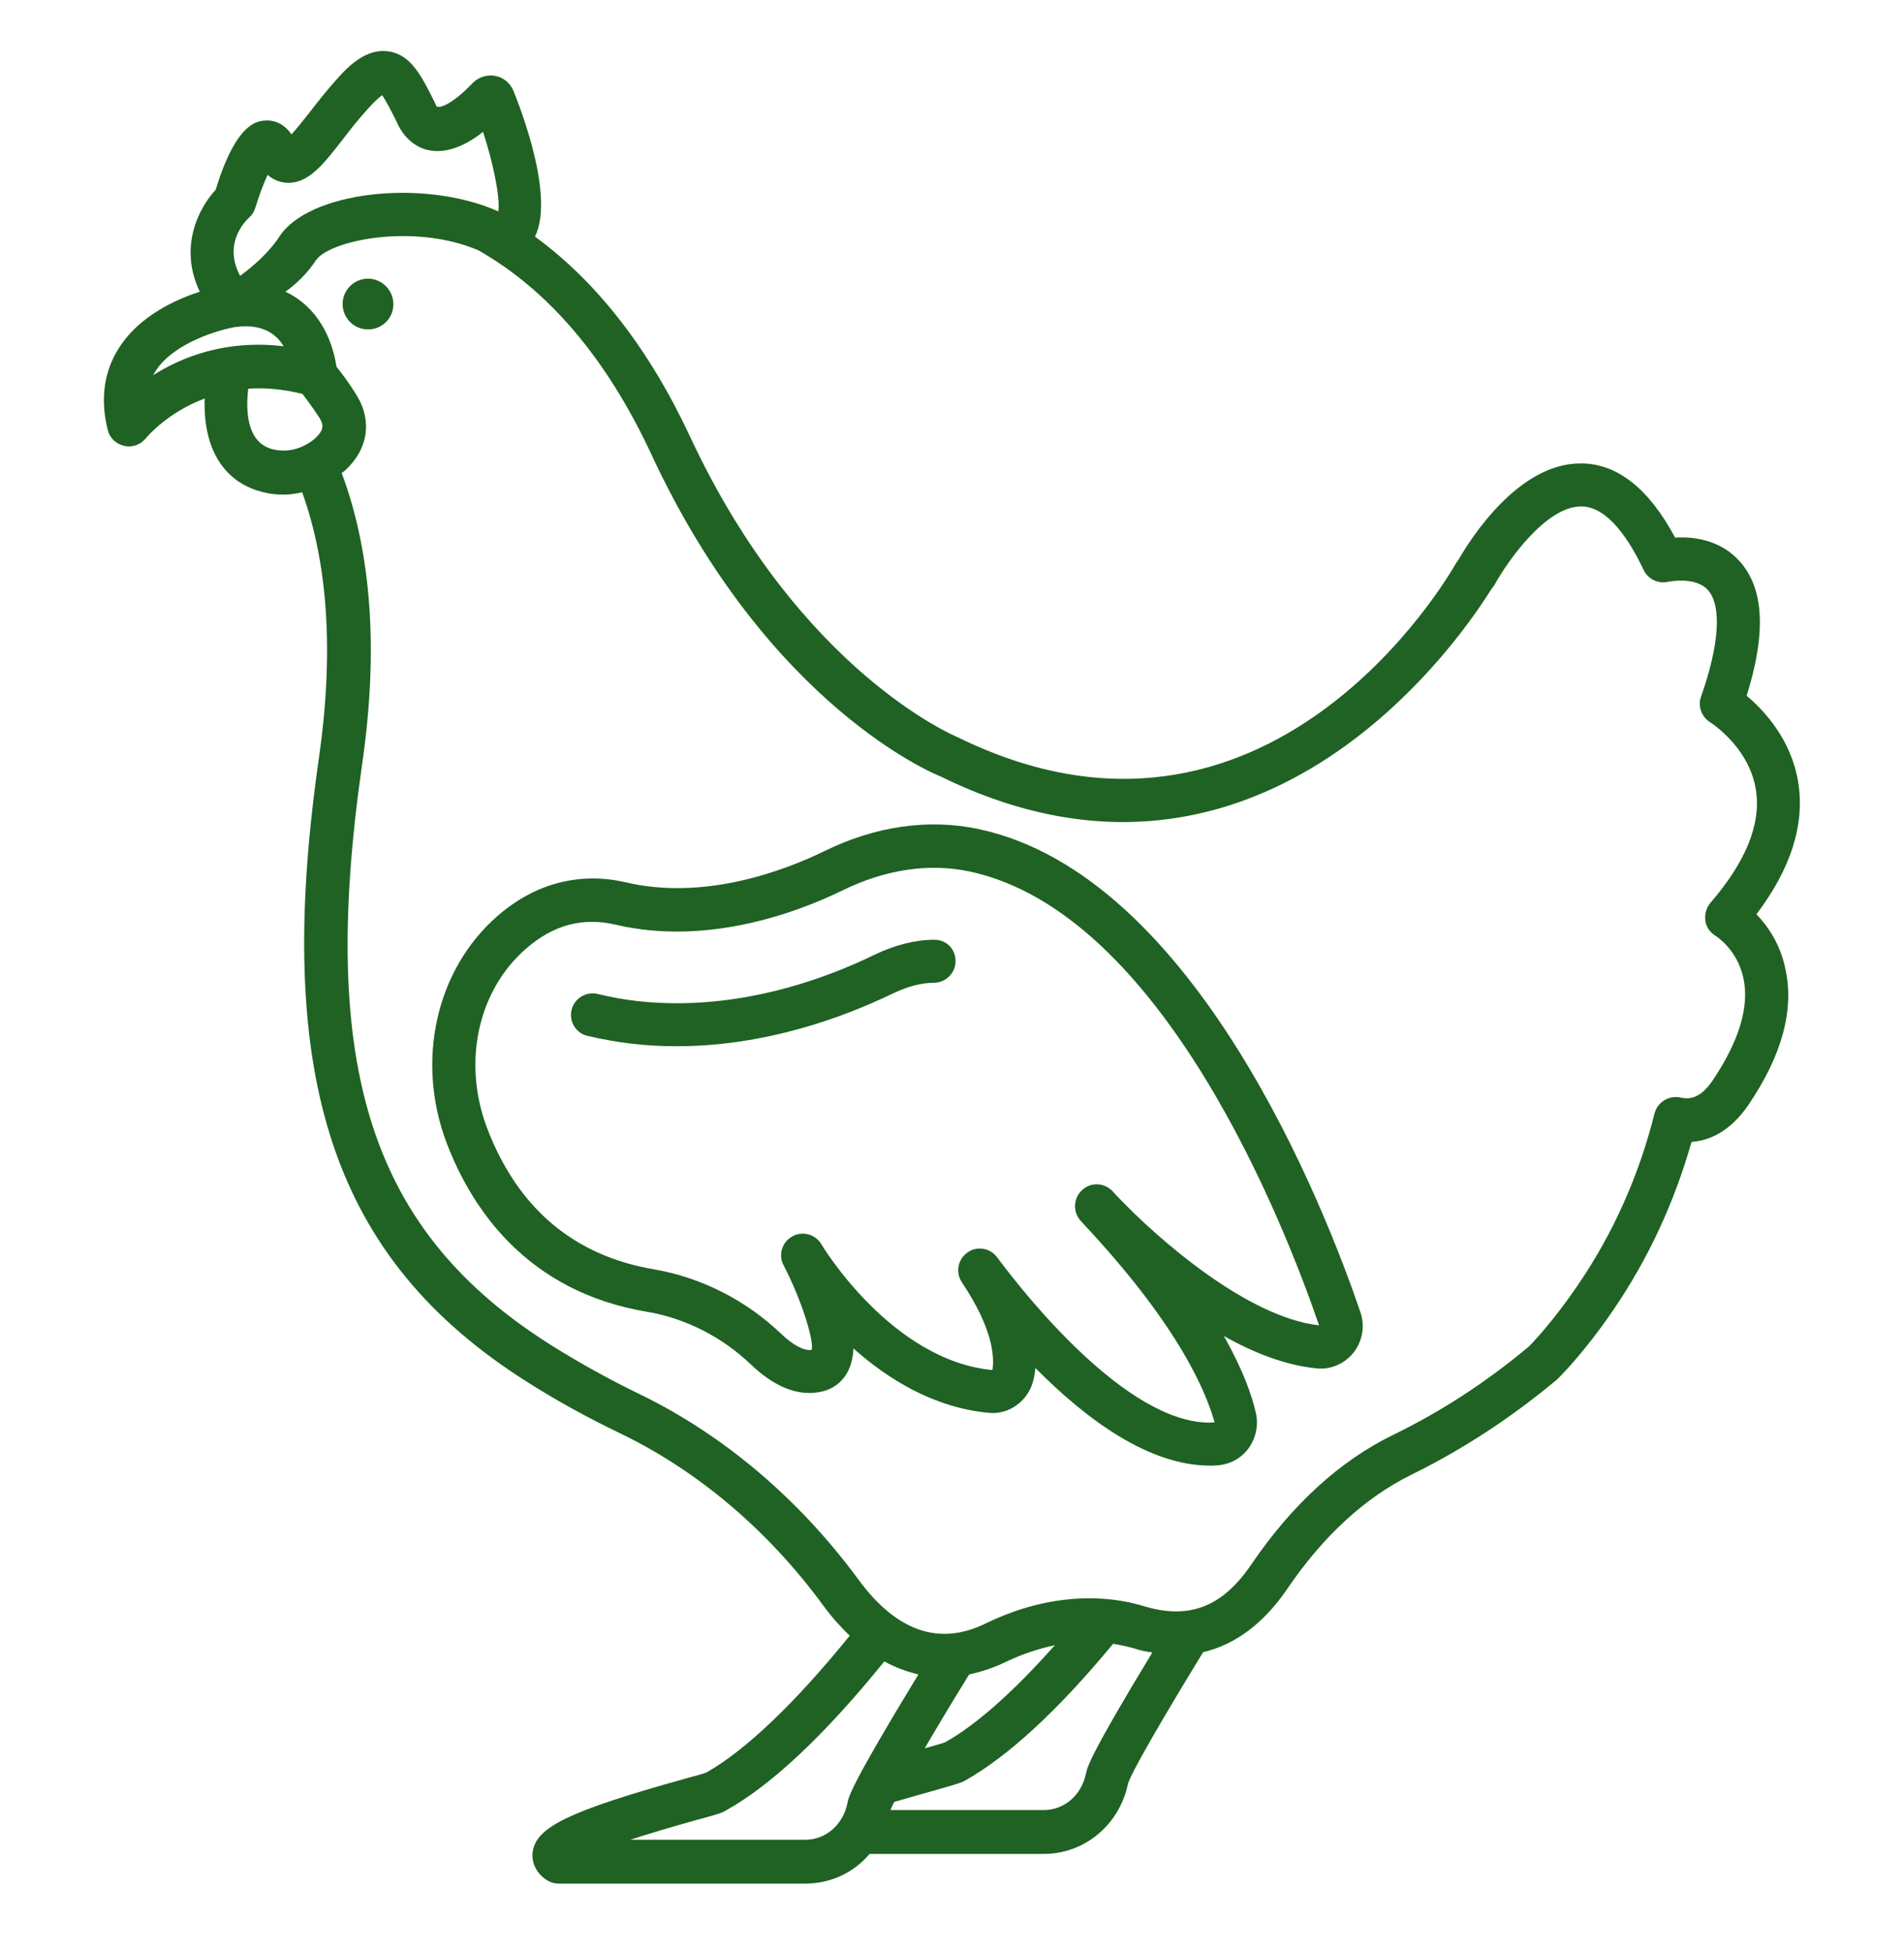
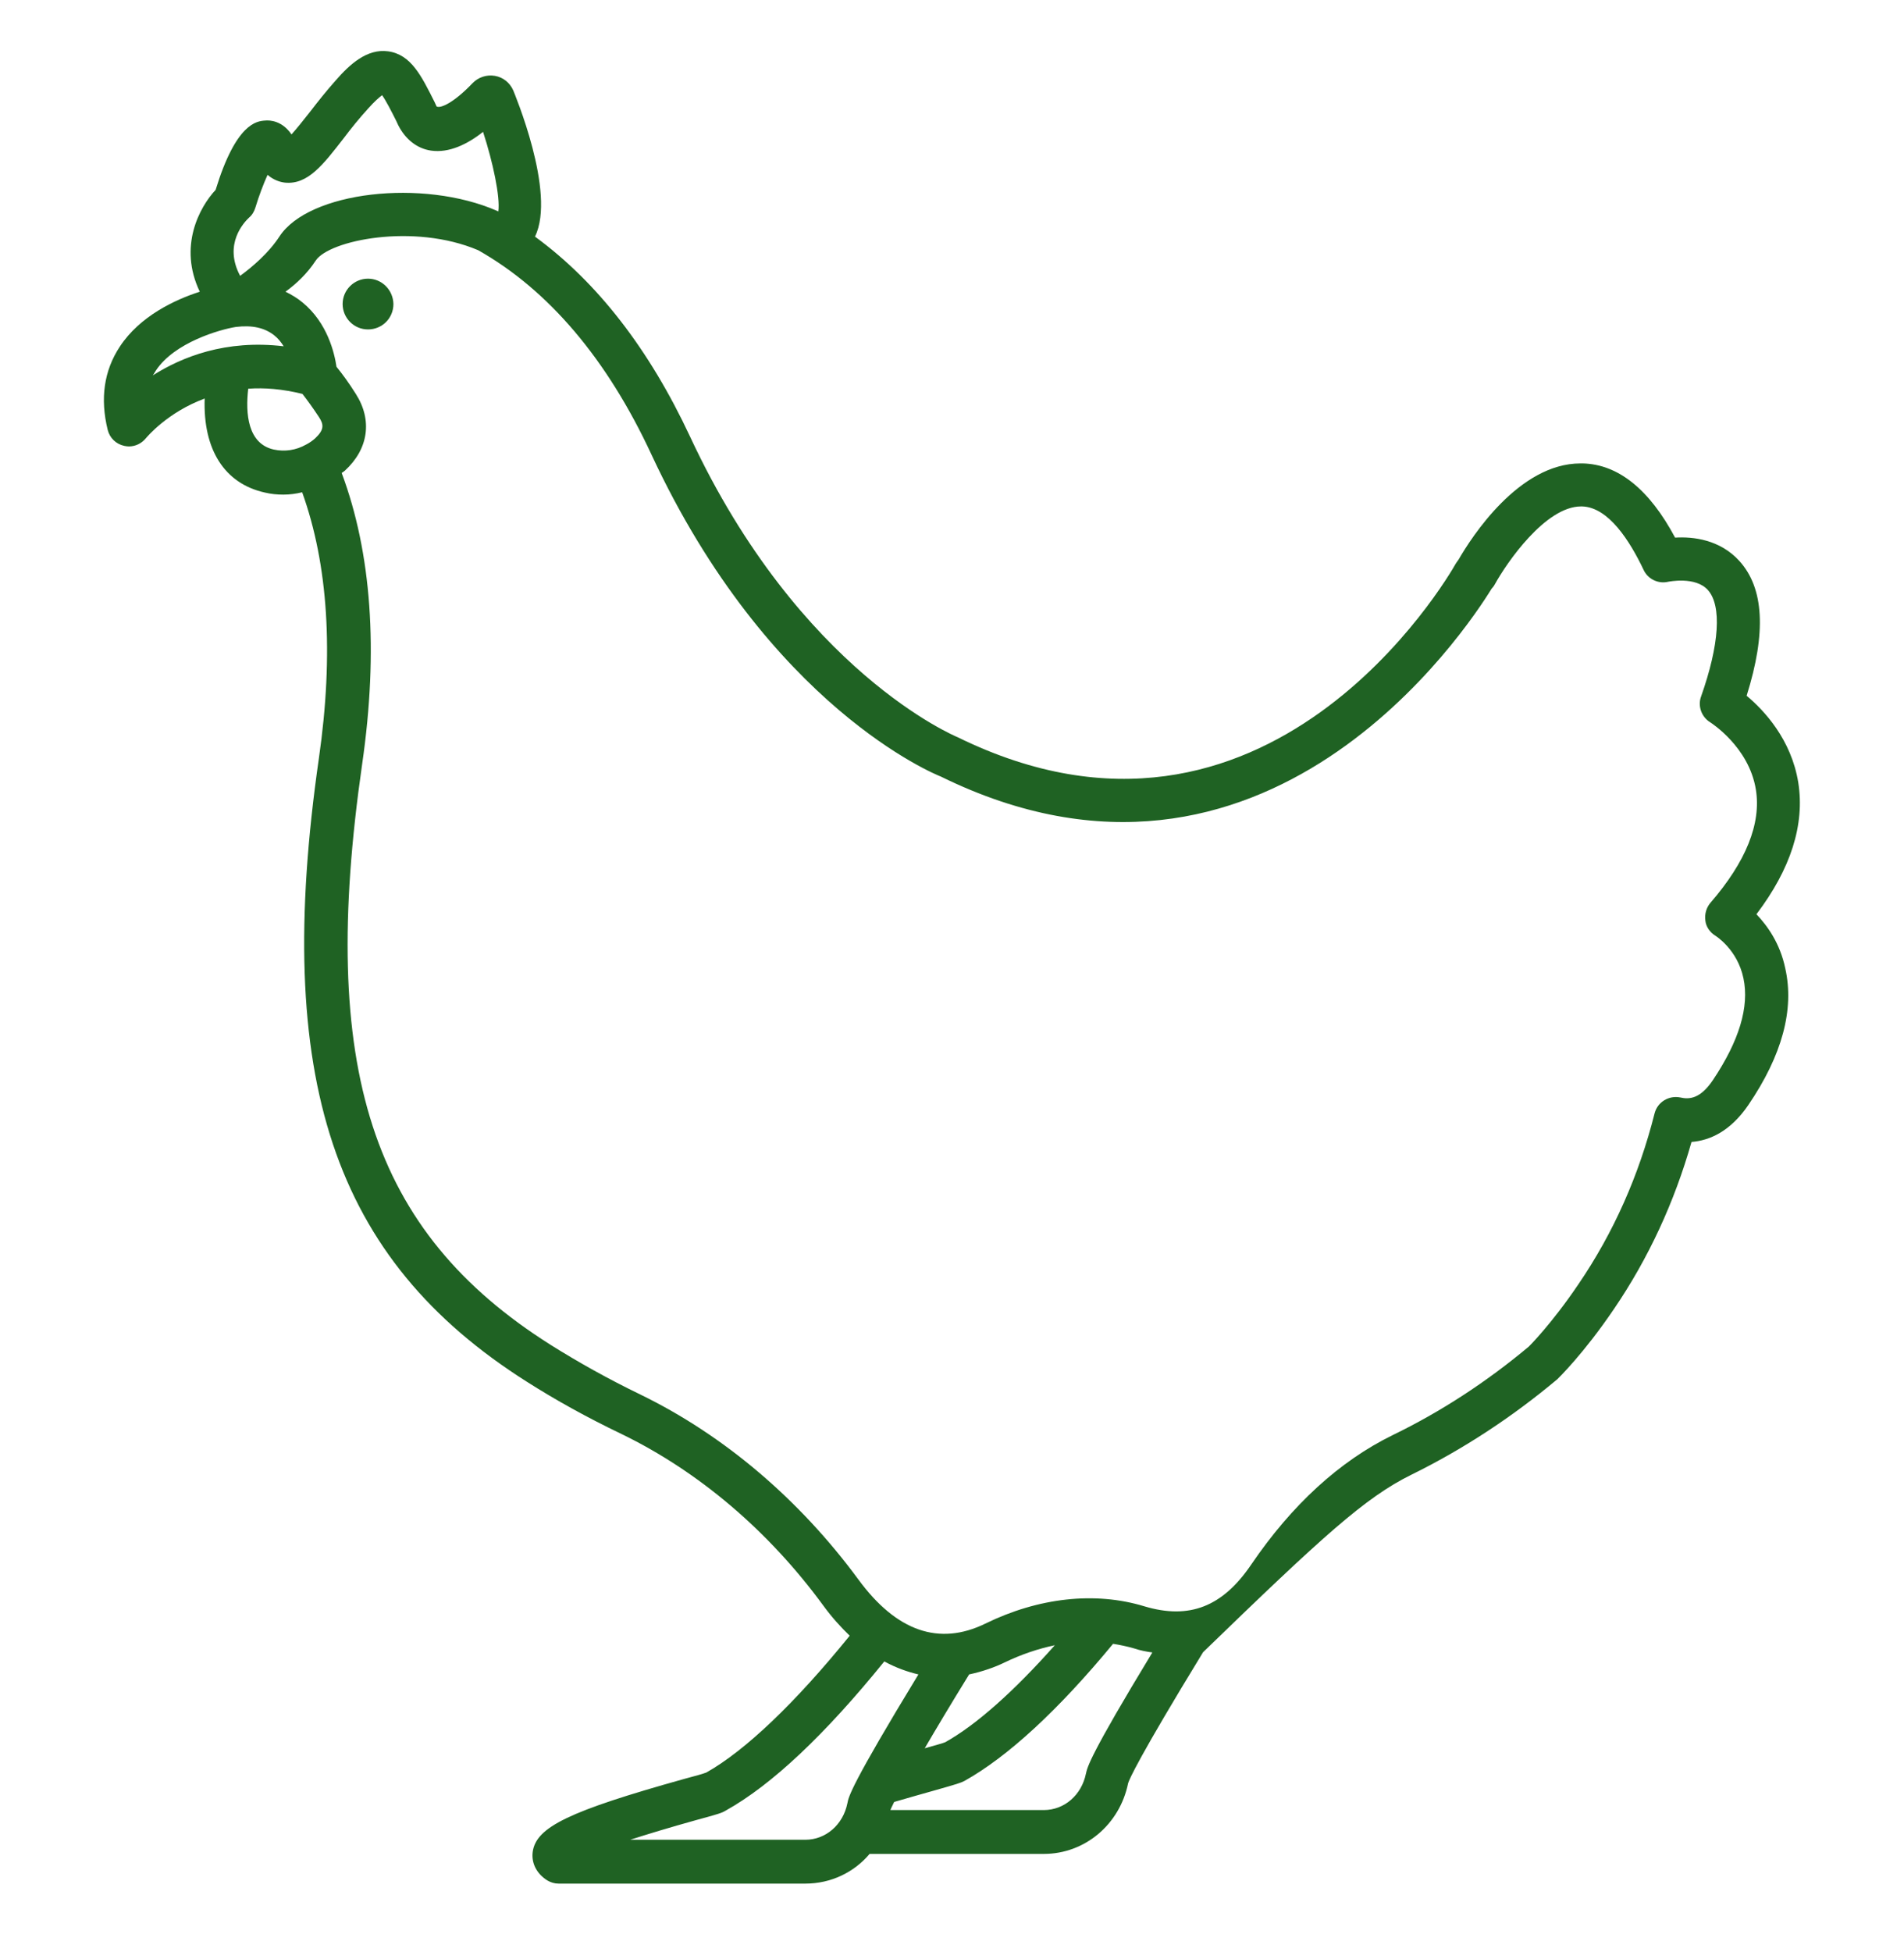
<svg xmlns="http://www.w3.org/2000/svg" width="40" height="41" viewBox="0 0 40 41" fill="none">
  <path d="M7.731 5.852C7.441 5.852 7.198 6.088 7.198 6.385C7.198 6.676 7.434 6.918 7.731 6.918C8.028 6.918 8.265 6.682 8.265 6.385C8.259 6.088 8.022 5.852 7.731 5.852Z" fill="#1F6223" />
-   <path d="M28.577 27.547C27.85 25.414 25.117 18.366 20.547 17.408C19.505 17.19 18.39 17.347 17.317 17.875C16.468 18.287 14.802 18.917 13.147 18.529C12.183 18.305 11.244 18.547 10.456 19.232C9.159 20.359 8.729 22.274 9.383 24.002C9.911 25.384 11.068 27.123 13.589 27.547C14.396 27.681 15.171 28.075 15.777 28.656C16.256 29.111 16.729 29.311 17.189 29.238C17.474 29.196 17.699 29.032 17.82 28.784C17.886 28.65 17.923 28.487 17.929 28.317C18.65 28.959 19.614 29.559 20.765 29.669C21.202 29.717 21.608 29.414 21.711 28.978C21.729 28.905 21.741 28.82 21.753 28.729C22.82 29.808 24.135 30.778 25.42 30.778C25.474 30.778 25.529 30.778 25.583 30.771C25.838 30.753 26.074 30.626 26.226 30.42C26.383 30.208 26.444 29.929 26.383 29.669C26.305 29.323 26.123 28.784 25.711 28.056C26.335 28.408 27.002 28.669 27.65 28.735C27.953 28.771 28.25 28.638 28.438 28.402C28.626 28.159 28.68 27.838 28.577 27.547ZM23.438 25.087C23.414 25.062 23.395 25.038 23.371 25.014C23.195 24.832 22.911 24.82 22.729 24.996C22.547 25.166 22.535 25.456 22.705 25.638C22.723 25.656 22.741 25.681 22.765 25.705C24.796 27.875 25.341 29.25 25.517 29.869C25.48 29.869 25.444 29.875 25.408 29.875C23.674 29.875 21.559 27.226 20.947 26.402C20.856 26.281 20.723 26.22 20.583 26.22C20.492 26.22 20.402 26.244 20.323 26.305C20.123 26.444 20.068 26.723 20.208 26.929C20.886 27.941 20.886 28.523 20.85 28.771C18.723 28.572 17.268 26.153 17.256 26.129C17.129 25.917 16.856 25.844 16.644 25.965C16.426 26.087 16.347 26.353 16.462 26.572C16.844 27.299 17.111 28.184 17.05 28.347C16.892 28.372 16.662 28.25 16.408 28.008C15.674 27.305 14.729 26.826 13.741 26.656C12.056 26.372 10.874 25.372 10.232 23.687C9.711 22.311 10.038 20.802 11.05 19.923C11.626 19.42 12.244 19.256 12.941 19.42C14.868 19.869 16.759 19.159 17.711 18.693C18.608 18.256 19.523 18.123 20.359 18.299C24.444 19.159 27.014 25.796 27.711 27.832C26.232 27.669 24.359 26.062 23.438 25.087Z" fill="#1F6223" />
-   <path d="M19.633 19.735C19.233 19.735 18.802 19.844 18.372 20.05C17.414 20.516 15.918 21.068 14.22 21.068C14.22 21.068 14.22 21.068 14.214 21.068C13.645 21.068 13.105 21.007 12.56 20.874C12.311 20.813 12.069 20.965 12.008 21.207C11.948 21.45 12.099 21.698 12.342 21.753C12.954 21.898 13.566 21.971 14.208 21.971H14.214C16.081 21.971 17.718 21.365 18.76 20.862C19.063 20.716 19.36 20.638 19.62 20.638C19.869 20.638 20.075 20.432 20.075 20.183C20.075 19.935 19.887 19.735 19.633 19.735Z" fill="#1F6223" />
-   <path d="M36.9 19.199C37.621 18.247 37.918 17.32 37.779 16.435C37.633 15.526 37.057 14.914 36.694 14.611C37.112 13.278 37.057 12.35 36.542 11.781C36.136 11.332 35.572 11.266 35.191 11.29C34.651 10.278 33.997 9.75 33.251 9.732C33.233 9.732 33.215 9.732 33.203 9.732C31.912 9.732 30.918 11.272 30.639 11.757C30.621 11.781 30.603 11.805 30.584 11.835C30.427 12.114 26.627 18.672 20.124 15.484C20.094 15.472 16.803 14.114 14.5 9.175C13.639 7.332 12.548 5.926 11.239 4.969C11.694 4.047 10.791 1.926 10.784 1.902C10.712 1.738 10.572 1.623 10.397 1.593C10.221 1.563 10.045 1.623 9.924 1.75C9.536 2.157 9.251 2.284 9.172 2.235L9.13 2.144C8.851 1.587 8.633 1.144 8.154 1.078C7.712 1.017 7.348 1.35 7.057 1.684C6.857 1.908 6.675 2.138 6.512 2.35C6.391 2.502 6.239 2.696 6.124 2.823C5.93 2.538 5.675 2.52 5.566 2.532C5.397 2.544 4.96 2.581 4.53 3.987C4.191 4.35 3.742 5.175 4.197 6.126C3.669 6.296 2.936 6.641 2.518 7.278C2.185 7.781 2.1 8.369 2.263 9.029C2.306 9.199 2.439 9.326 2.609 9.363C2.639 9.369 2.675 9.375 2.706 9.375C2.845 9.375 2.972 9.314 3.063 9.205C3.094 9.169 3.518 8.66 4.3 8.369C4.263 9.435 4.712 10.156 5.566 10.344C5.694 10.375 5.821 10.387 5.954 10.387C6.088 10.387 6.221 10.369 6.348 10.338C6.894 11.854 7.015 13.726 6.7 15.92C5.73 22.647 6.997 26.441 11.069 29.017C11.669 29.399 12.336 29.769 13.057 30.114C14.681 30.902 16.148 32.15 17.294 33.714C17.475 33.963 17.663 34.169 17.851 34.35C16.706 35.763 15.657 36.763 14.839 37.223C14.778 37.247 14.609 37.296 14.379 37.356C11.948 38.035 11.263 38.369 11.191 38.89C11.16 39.126 11.275 39.35 11.5 39.49C11.572 39.532 11.651 39.556 11.736 39.556H16.918C17.457 39.556 17.942 39.32 18.269 38.932H21.93C22.791 38.932 23.524 38.314 23.7 37.447C23.724 37.369 23.912 36.926 25.275 34.696C25.948 34.538 26.542 34.096 27.033 33.381C27.797 32.254 28.681 31.447 29.651 30.969C30.724 30.441 31.748 29.775 32.718 28.963C32.742 28.938 33.269 28.429 33.906 27.49C34.633 26.423 35.178 25.241 35.536 23.981C35.918 23.95 36.348 23.763 36.73 23.205C37.439 22.163 37.7 21.199 37.506 20.338C37.397 19.811 37.13 19.441 36.9 19.199ZM5.233 4.569C5.3 4.514 5.342 4.435 5.366 4.357C5.439 4.114 5.536 3.86 5.621 3.672C5.748 3.781 5.881 3.823 5.985 3.835C6.469 3.884 6.791 3.454 7.221 2.902C7.372 2.702 7.542 2.49 7.73 2.284C7.875 2.12 7.972 2.041 8.027 1.999C8.106 2.108 8.227 2.344 8.324 2.538L8.366 2.629C8.518 2.926 8.76 3.12 9.057 3.163C9.433 3.217 9.821 3.029 10.148 2.769C10.354 3.399 10.512 4.138 10.469 4.441C10.463 4.435 10.451 4.435 10.445 4.429C8.882 3.744 6.481 4.023 5.869 4.969C5.639 5.32 5.3 5.605 5.045 5.793C4.688 5.126 5.13 4.666 5.233 4.569ZM3.275 7.781C3.663 7.193 4.615 6.92 4.954 6.866C5.3 6.823 5.56 6.884 5.76 7.041C5.845 7.108 5.906 7.187 5.96 7.272C4.742 7.126 3.821 7.496 3.209 7.884C3.233 7.854 3.251 7.817 3.275 7.781ZM5.754 9.441C5.203 9.32 5.154 8.684 5.215 8.163C5.554 8.138 5.936 8.169 6.354 8.272C6.457 8.405 6.572 8.563 6.7 8.757C6.803 8.914 6.815 9.023 6.621 9.205C6.566 9.254 6.506 9.296 6.439 9.332C6.433 9.332 6.433 9.338 6.427 9.338C6.221 9.454 5.985 9.49 5.754 9.441ZM16.918 38.635H13.239C13.615 38.514 14.075 38.375 14.621 38.223C15.088 38.096 15.166 38.072 15.245 38.023C16.215 37.484 17.336 36.423 18.578 34.89C18.821 35.023 19.063 35.108 19.294 35.163C17.881 37.484 17.827 37.732 17.803 37.866C17.712 38.32 17.348 38.635 16.918 38.635ZM20.36 35.163C20.645 35.102 20.9 35.011 21.1 34.914C21.451 34.744 21.809 34.623 22.16 34.55C21.294 35.526 20.5 36.229 19.857 36.587C19.797 36.611 19.639 36.654 19.427 36.714C19.657 36.32 19.96 35.811 20.36 35.163ZM22.815 37.241C22.724 37.696 22.36 38.011 21.93 38.011H18.706C18.718 37.975 18.748 37.92 18.785 37.841C19.094 37.75 19.397 37.666 19.633 37.599C20.1 37.466 20.184 37.441 20.263 37.399C21.172 36.89 22.227 35.92 23.384 34.52C23.536 34.544 23.681 34.575 23.827 34.617C23.954 34.66 24.081 34.684 24.209 34.702C22.894 36.866 22.845 37.108 22.815 37.241ZM36.033 19.647C36.051 19.66 36.5 19.938 36.627 20.544C36.754 21.144 36.536 21.86 35.984 22.684C35.718 23.078 35.488 23.09 35.3 23.047C35.057 22.999 34.821 23.144 34.76 23.381C34.433 24.678 33.9 25.884 33.16 26.969C32.591 27.811 32.118 28.278 32.118 28.278C31.227 29.023 30.269 29.647 29.257 30.138C28.142 30.684 27.142 31.599 26.288 32.853C25.688 33.738 24.991 34.017 24.039 33.732C23.003 33.417 21.815 33.55 20.7 34.096C19.73 34.569 18.833 34.26 18.033 33.169C16.797 31.49 15.215 30.144 13.463 29.29C12.772 28.956 12.136 28.599 11.566 28.241C7.797 25.86 6.688 22.435 7.609 16.041C7.954 13.653 7.803 11.605 7.178 9.932C7.203 9.914 7.227 9.902 7.245 9.884C7.742 9.429 7.827 8.823 7.475 8.272C7.33 8.041 7.197 7.86 7.069 7.702C7.027 7.417 6.881 6.781 6.354 6.35C6.245 6.26 6.124 6.187 5.997 6.126C6.221 5.963 6.451 5.75 6.633 5.472C6.912 5.047 8.688 4.678 10.045 5.254C11.524 6.09 12.754 7.538 13.688 9.55C16.154 14.847 19.657 16.266 19.766 16.308C26.584 19.654 30.821 13.199 31.336 12.363C31.36 12.338 31.384 12.308 31.403 12.272C31.657 11.811 32.469 10.635 33.215 10.635H33.239C33.797 10.653 34.245 11.369 34.53 11.969C34.621 12.163 34.839 12.266 35.045 12.217C35.051 12.217 35.621 12.096 35.882 12.393C36.172 12.72 36.124 13.532 35.736 14.629C35.663 14.829 35.748 15.059 35.93 15.169C35.936 15.175 36.742 15.678 36.888 16.581C37.003 17.296 36.681 18.096 35.93 18.963C35.845 19.066 35.809 19.199 35.827 19.332C35.839 19.459 35.924 19.581 36.033 19.647Z" fill="#1F6223" />
+   <path d="M36.9 19.199C37.621 18.247 37.918 17.32 37.779 16.435C37.633 15.526 37.057 14.914 36.694 14.611C37.112 13.278 37.057 12.35 36.542 11.781C36.136 11.332 35.572 11.266 35.191 11.29C34.651 10.278 33.997 9.75 33.251 9.732C33.233 9.732 33.215 9.732 33.203 9.732C31.912 9.732 30.918 11.272 30.639 11.757C30.621 11.781 30.603 11.805 30.584 11.835C30.427 12.114 26.627 18.672 20.124 15.484C20.094 15.472 16.803 14.114 14.5 9.175C13.639 7.332 12.548 5.926 11.239 4.969C11.694 4.047 10.791 1.926 10.784 1.902C10.712 1.738 10.572 1.623 10.397 1.593C10.221 1.563 10.045 1.623 9.924 1.75C9.536 2.157 9.251 2.284 9.172 2.235L9.13 2.144C8.851 1.587 8.633 1.144 8.154 1.078C7.712 1.017 7.348 1.35 7.057 1.684C6.857 1.908 6.675 2.138 6.512 2.35C6.391 2.502 6.239 2.696 6.124 2.823C5.93 2.538 5.675 2.52 5.566 2.532C5.397 2.544 4.96 2.581 4.53 3.987C4.191 4.35 3.742 5.175 4.197 6.126C3.669 6.296 2.936 6.641 2.518 7.278C2.185 7.781 2.1 8.369 2.263 9.029C2.306 9.199 2.439 9.326 2.609 9.363C2.639 9.369 2.675 9.375 2.706 9.375C2.845 9.375 2.972 9.314 3.063 9.205C3.094 9.169 3.518 8.66 4.3 8.369C4.263 9.435 4.712 10.156 5.566 10.344C5.694 10.375 5.821 10.387 5.954 10.387C6.088 10.387 6.221 10.369 6.348 10.338C6.894 11.854 7.015 13.726 6.7 15.92C5.73 22.647 6.997 26.441 11.069 29.017C11.669 29.399 12.336 29.769 13.057 30.114C14.681 30.902 16.148 32.15 17.294 33.714C17.475 33.963 17.663 34.169 17.851 34.35C16.706 35.763 15.657 36.763 14.839 37.223C14.778 37.247 14.609 37.296 14.379 37.356C11.948 38.035 11.263 38.369 11.191 38.89C11.16 39.126 11.275 39.35 11.5 39.49C11.572 39.532 11.651 39.556 11.736 39.556H16.918C17.457 39.556 17.942 39.32 18.269 38.932H21.93C22.791 38.932 23.524 38.314 23.7 37.447C23.724 37.369 23.912 36.926 25.275 34.696C27.797 32.254 28.681 31.447 29.651 30.969C30.724 30.441 31.748 29.775 32.718 28.963C32.742 28.938 33.269 28.429 33.906 27.49C34.633 26.423 35.178 25.241 35.536 23.981C35.918 23.95 36.348 23.763 36.73 23.205C37.439 22.163 37.7 21.199 37.506 20.338C37.397 19.811 37.13 19.441 36.9 19.199ZM5.233 4.569C5.3 4.514 5.342 4.435 5.366 4.357C5.439 4.114 5.536 3.86 5.621 3.672C5.748 3.781 5.881 3.823 5.985 3.835C6.469 3.884 6.791 3.454 7.221 2.902C7.372 2.702 7.542 2.49 7.73 2.284C7.875 2.12 7.972 2.041 8.027 1.999C8.106 2.108 8.227 2.344 8.324 2.538L8.366 2.629C8.518 2.926 8.76 3.12 9.057 3.163C9.433 3.217 9.821 3.029 10.148 2.769C10.354 3.399 10.512 4.138 10.469 4.441C10.463 4.435 10.451 4.435 10.445 4.429C8.882 3.744 6.481 4.023 5.869 4.969C5.639 5.32 5.3 5.605 5.045 5.793C4.688 5.126 5.13 4.666 5.233 4.569ZM3.275 7.781C3.663 7.193 4.615 6.92 4.954 6.866C5.3 6.823 5.56 6.884 5.76 7.041C5.845 7.108 5.906 7.187 5.96 7.272C4.742 7.126 3.821 7.496 3.209 7.884C3.233 7.854 3.251 7.817 3.275 7.781ZM5.754 9.441C5.203 9.32 5.154 8.684 5.215 8.163C5.554 8.138 5.936 8.169 6.354 8.272C6.457 8.405 6.572 8.563 6.7 8.757C6.803 8.914 6.815 9.023 6.621 9.205C6.566 9.254 6.506 9.296 6.439 9.332C6.433 9.332 6.433 9.338 6.427 9.338C6.221 9.454 5.985 9.49 5.754 9.441ZM16.918 38.635H13.239C13.615 38.514 14.075 38.375 14.621 38.223C15.088 38.096 15.166 38.072 15.245 38.023C16.215 37.484 17.336 36.423 18.578 34.89C18.821 35.023 19.063 35.108 19.294 35.163C17.881 37.484 17.827 37.732 17.803 37.866C17.712 38.32 17.348 38.635 16.918 38.635ZM20.36 35.163C20.645 35.102 20.9 35.011 21.1 34.914C21.451 34.744 21.809 34.623 22.16 34.55C21.294 35.526 20.5 36.229 19.857 36.587C19.797 36.611 19.639 36.654 19.427 36.714C19.657 36.32 19.96 35.811 20.36 35.163ZM22.815 37.241C22.724 37.696 22.36 38.011 21.93 38.011H18.706C18.718 37.975 18.748 37.92 18.785 37.841C19.094 37.75 19.397 37.666 19.633 37.599C20.1 37.466 20.184 37.441 20.263 37.399C21.172 36.89 22.227 35.92 23.384 34.52C23.536 34.544 23.681 34.575 23.827 34.617C23.954 34.66 24.081 34.684 24.209 34.702C22.894 36.866 22.845 37.108 22.815 37.241ZM36.033 19.647C36.051 19.66 36.5 19.938 36.627 20.544C36.754 21.144 36.536 21.86 35.984 22.684C35.718 23.078 35.488 23.09 35.3 23.047C35.057 22.999 34.821 23.144 34.76 23.381C34.433 24.678 33.9 25.884 33.16 26.969C32.591 27.811 32.118 28.278 32.118 28.278C31.227 29.023 30.269 29.647 29.257 30.138C28.142 30.684 27.142 31.599 26.288 32.853C25.688 33.738 24.991 34.017 24.039 33.732C23.003 33.417 21.815 33.55 20.7 34.096C19.73 34.569 18.833 34.26 18.033 33.169C16.797 31.49 15.215 30.144 13.463 29.29C12.772 28.956 12.136 28.599 11.566 28.241C7.797 25.86 6.688 22.435 7.609 16.041C7.954 13.653 7.803 11.605 7.178 9.932C7.203 9.914 7.227 9.902 7.245 9.884C7.742 9.429 7.827 8.823 7.475 8.272C7.33 8.041 7.197 7.86 7.069 7.702C7.027 7.417 6.881 6.781 6.354 6.35C6.245 6.26 6.124 6.187 5.997 6.126C6.221 5.963 6.451 5.75 6.633 5.472C6.912 5.047 8.688 4.678 10.045 5.254C11.524 6.09 12.754 7.538 13.688 9.55C16.154 14.847 19.657 16.266 19.766 16.308C26.584 19.654 30.821 13.199 31.336 12.363C31.36 12.338 31.384 12.308 31.403 12.272C31.657 11.811 32.469 10.635 33.215 10.635H33.239C33.797 10.653 34.245 11.369 34.53 11.969C34.621 12.163 34.839 12.266 35.045 12.217C35.051 12.217 35.621 12.096 35.882 12.393C36.172 12.72 36.124 13.532 35.736 14.629C35.663 14.829 35.748 15.059 35.93 15.169C35.936 15.175 36.742 15.678 36.888 16.581C37.003 17.296 36.681 18.096 35.93 18.963C35.845 19.066 35.809 19.199 35.827 19.332C35.839 19.459 35.924 19.581 36.033 19.647Z" fill="#1F6223" />
</svg>